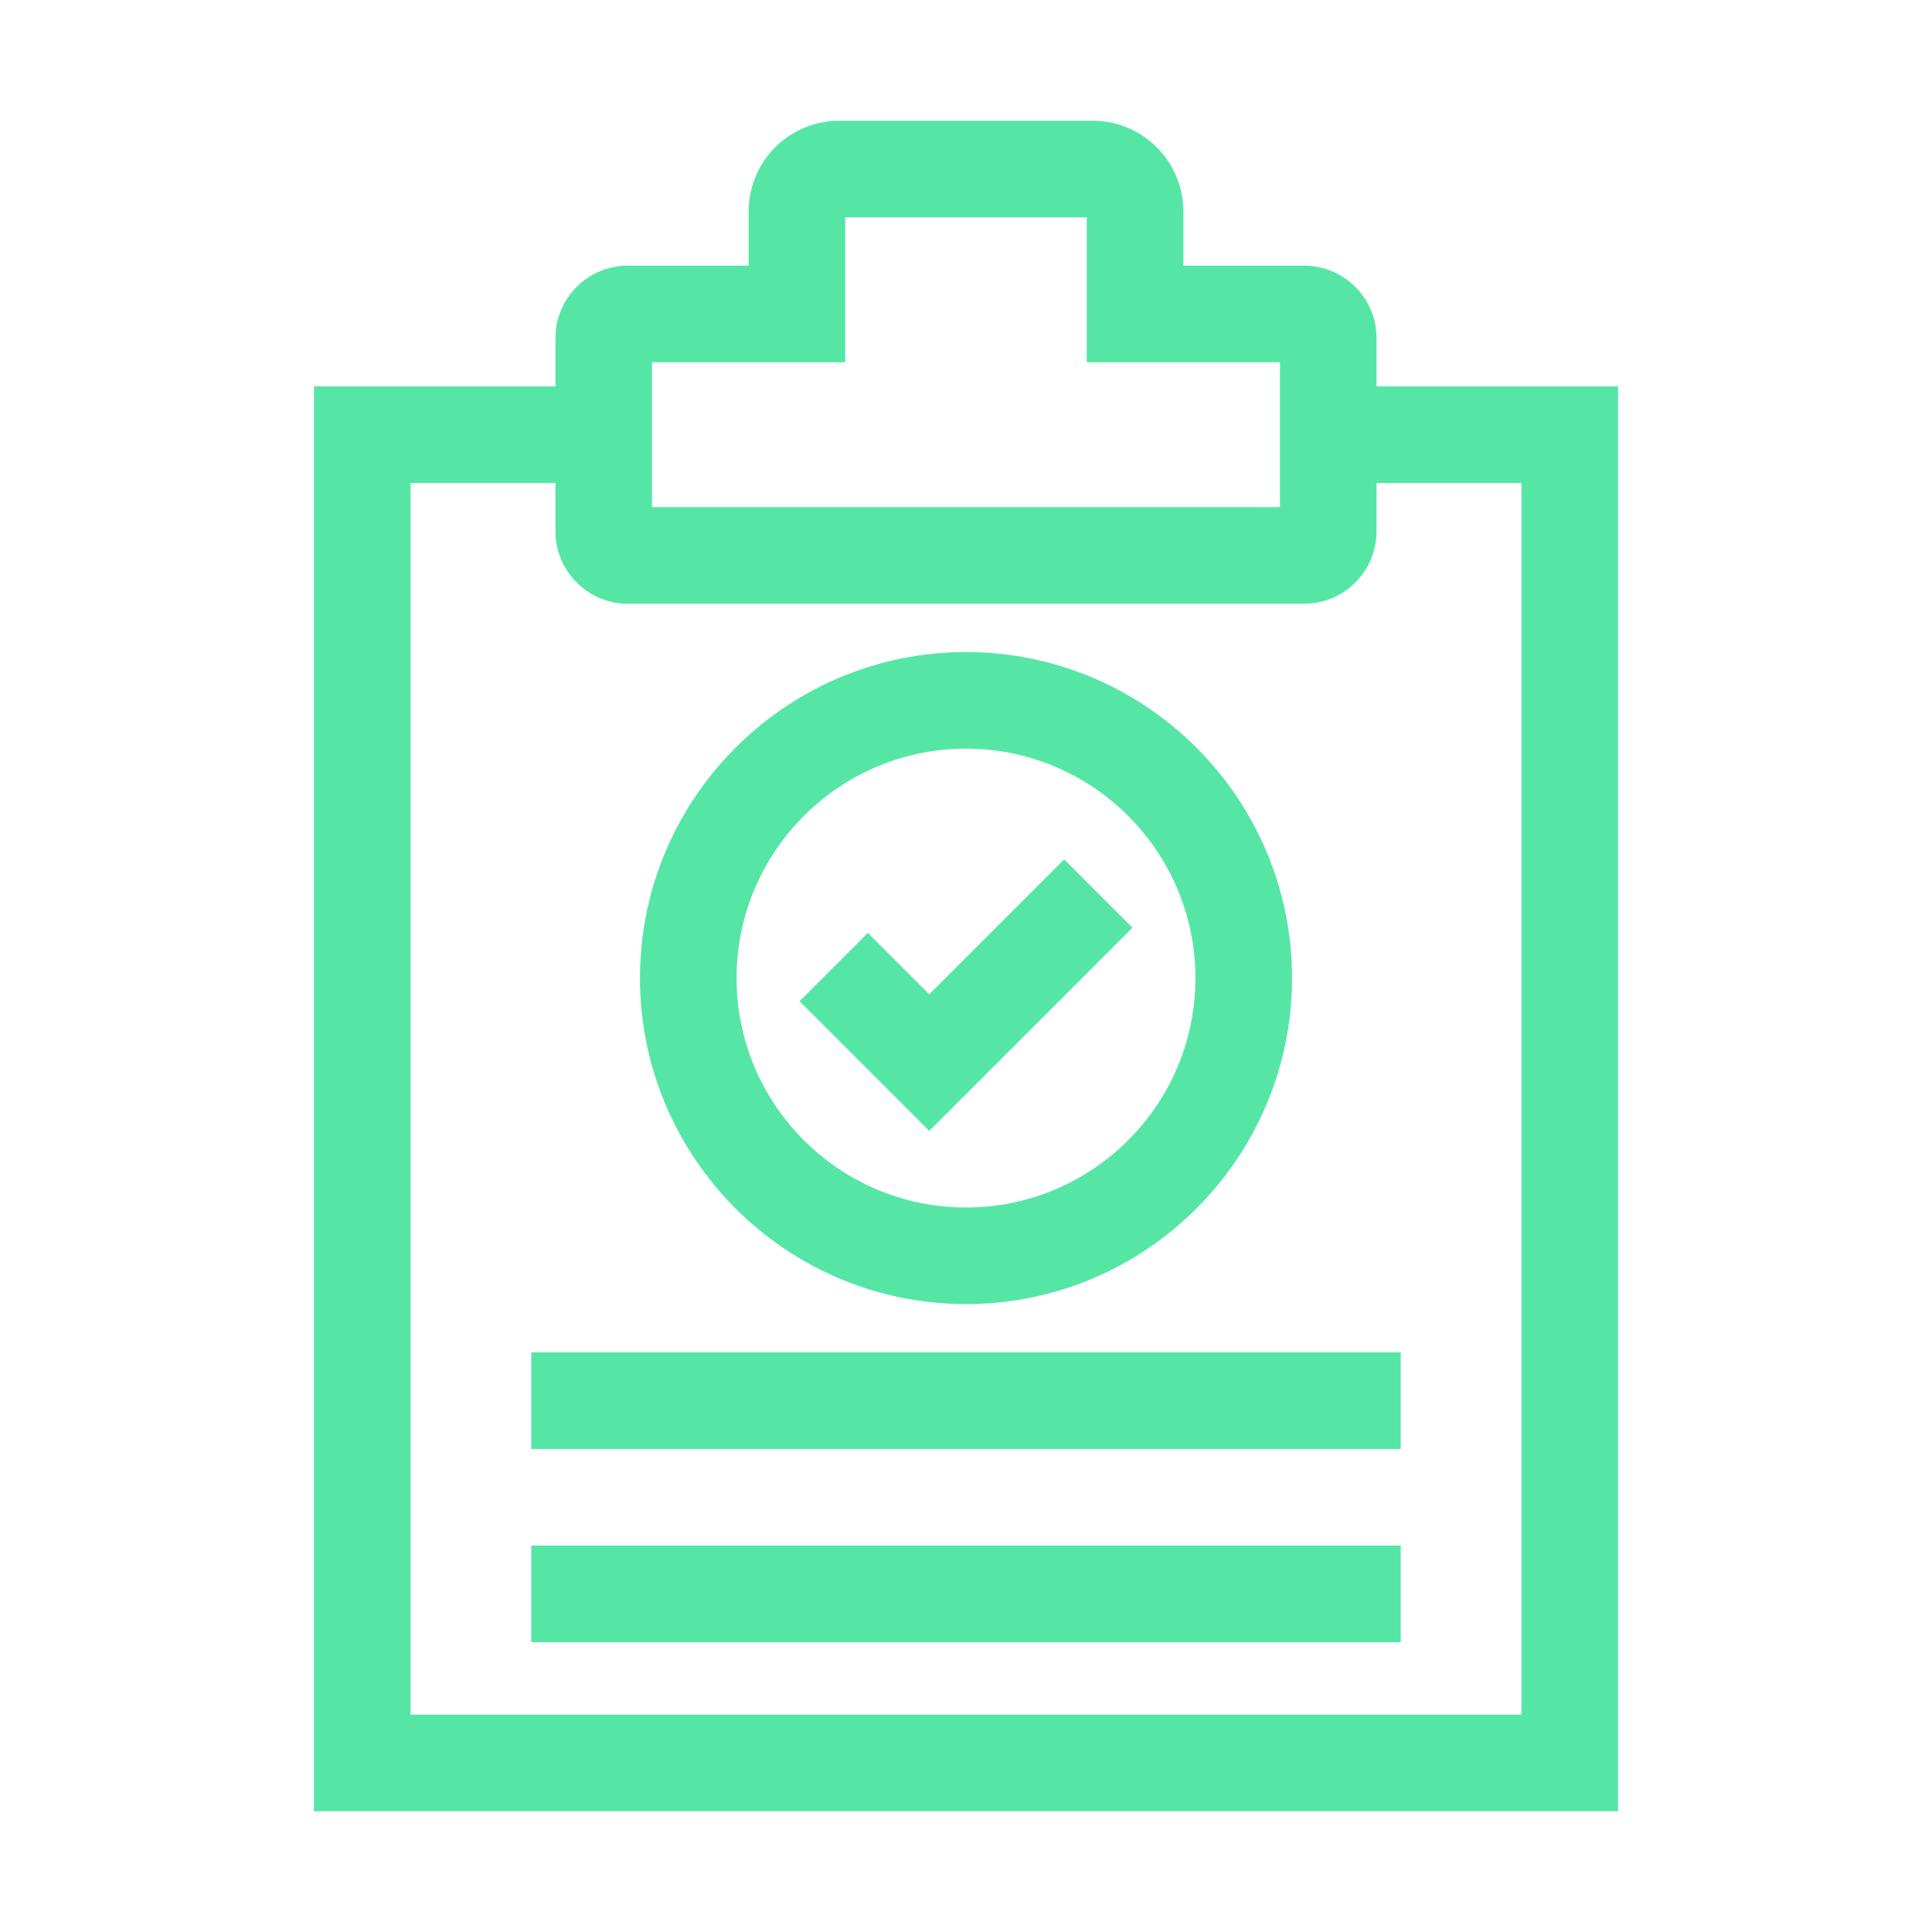
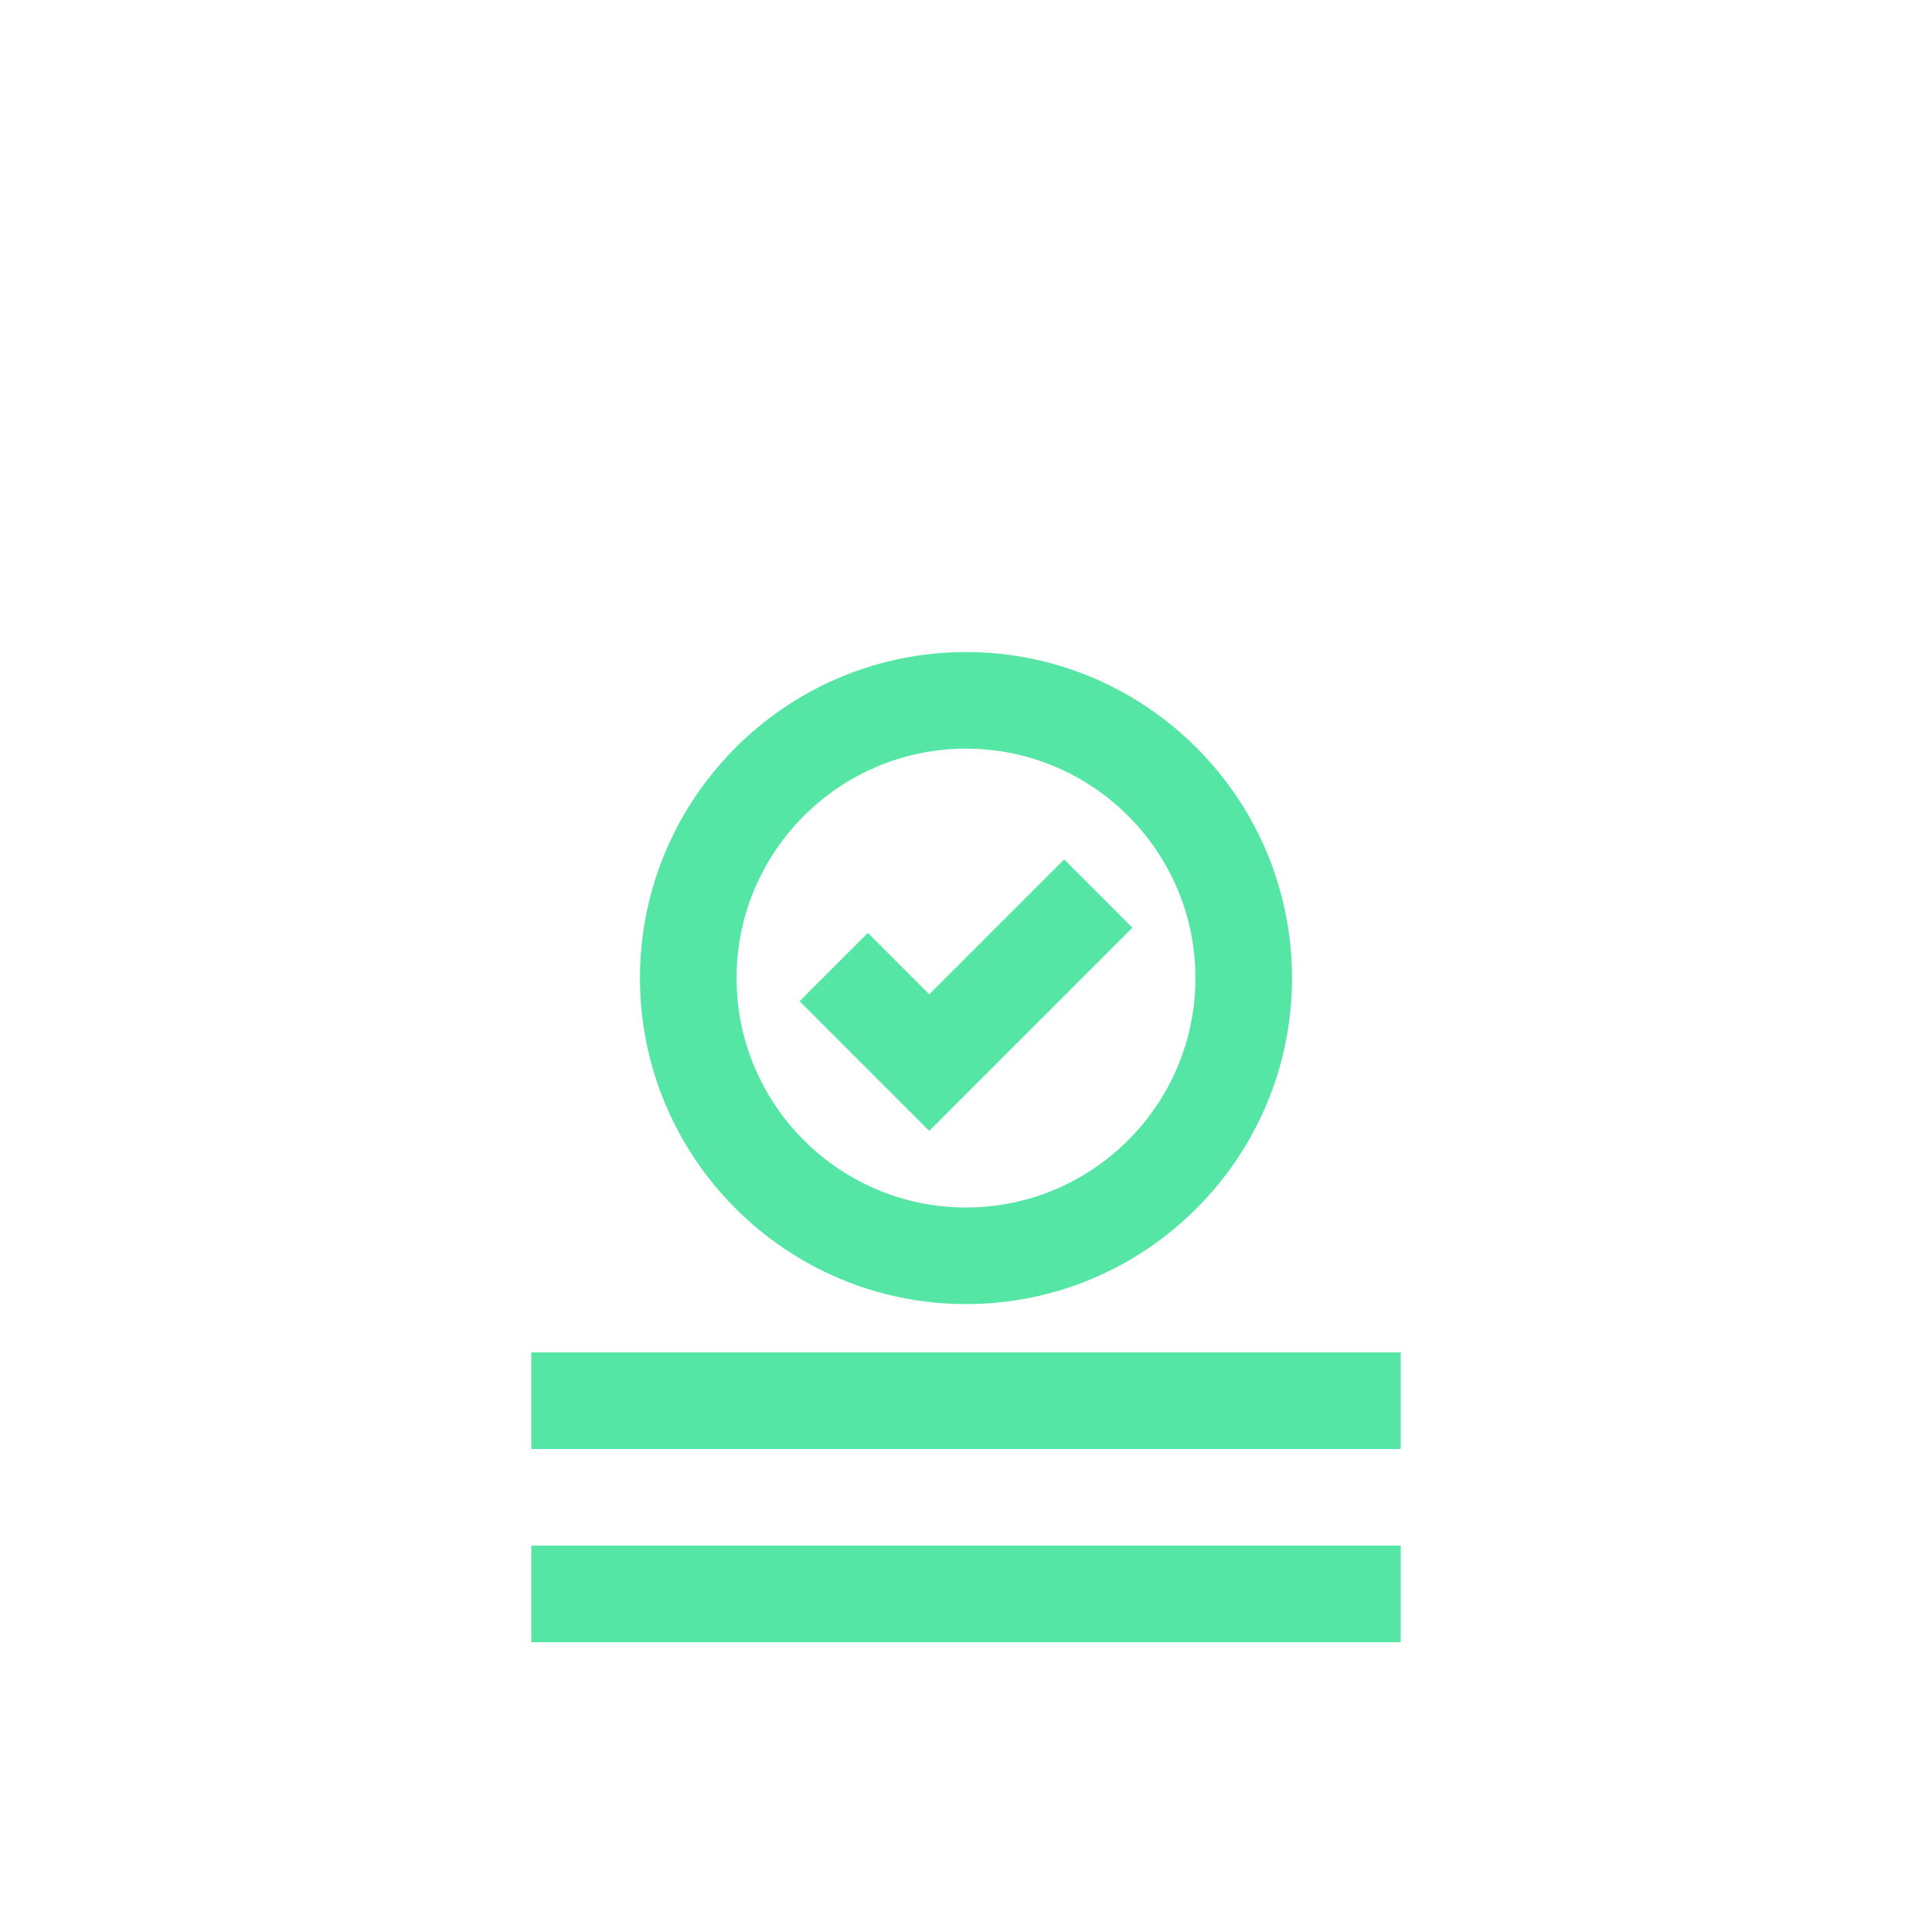
<svg xmlns="http://www.w3.org/2000/svg" viewBox="0 0 80 80" id="CompleteProject">
  <path d="m46.892 38.414-2.828-2.828-5.586 5.586-2.542-2.542-2.828 2.828 5.37 5.37z" fill="#55e6a5" class="color000000 svgShape" />
-   <path d="M45.25 5h-10.5A3.754 3.754 0 0 0 31 8.75V11h-5c-1.654 0-3 1.346-3 3v2H13v59h54V16H57v-2c0-1.654-1.346-3-3-3h-5V8.75A3.754 3.754 0 0 0 45.25 5zM57 22v-2h6v51H17V20h6v2c0 1.654 1.346 3 3 3h28c1.654 0 3-1.346 3-3zm-4-7v6H27v-6h8V9h10v6h8z" fill="#55e6a5" class="color000000 svgShape" />
  <path d="M40 54c7.444 0 13.5-6.056 13.5-13.5S47.444 27 40 27s-13.5 6.056-13.5 13.5S32.556 54 40 54zm0-23c5.238 0 9.5 4.262 9.5 9.5S45.238 50 40 50s-9.5-4.262-9.5-9.5S34.762 31 40 31zM22 56h36v4H22zM22 64h36v4H22z" fill="#55e6a5" class="color000000 svgShape" />
</svg>